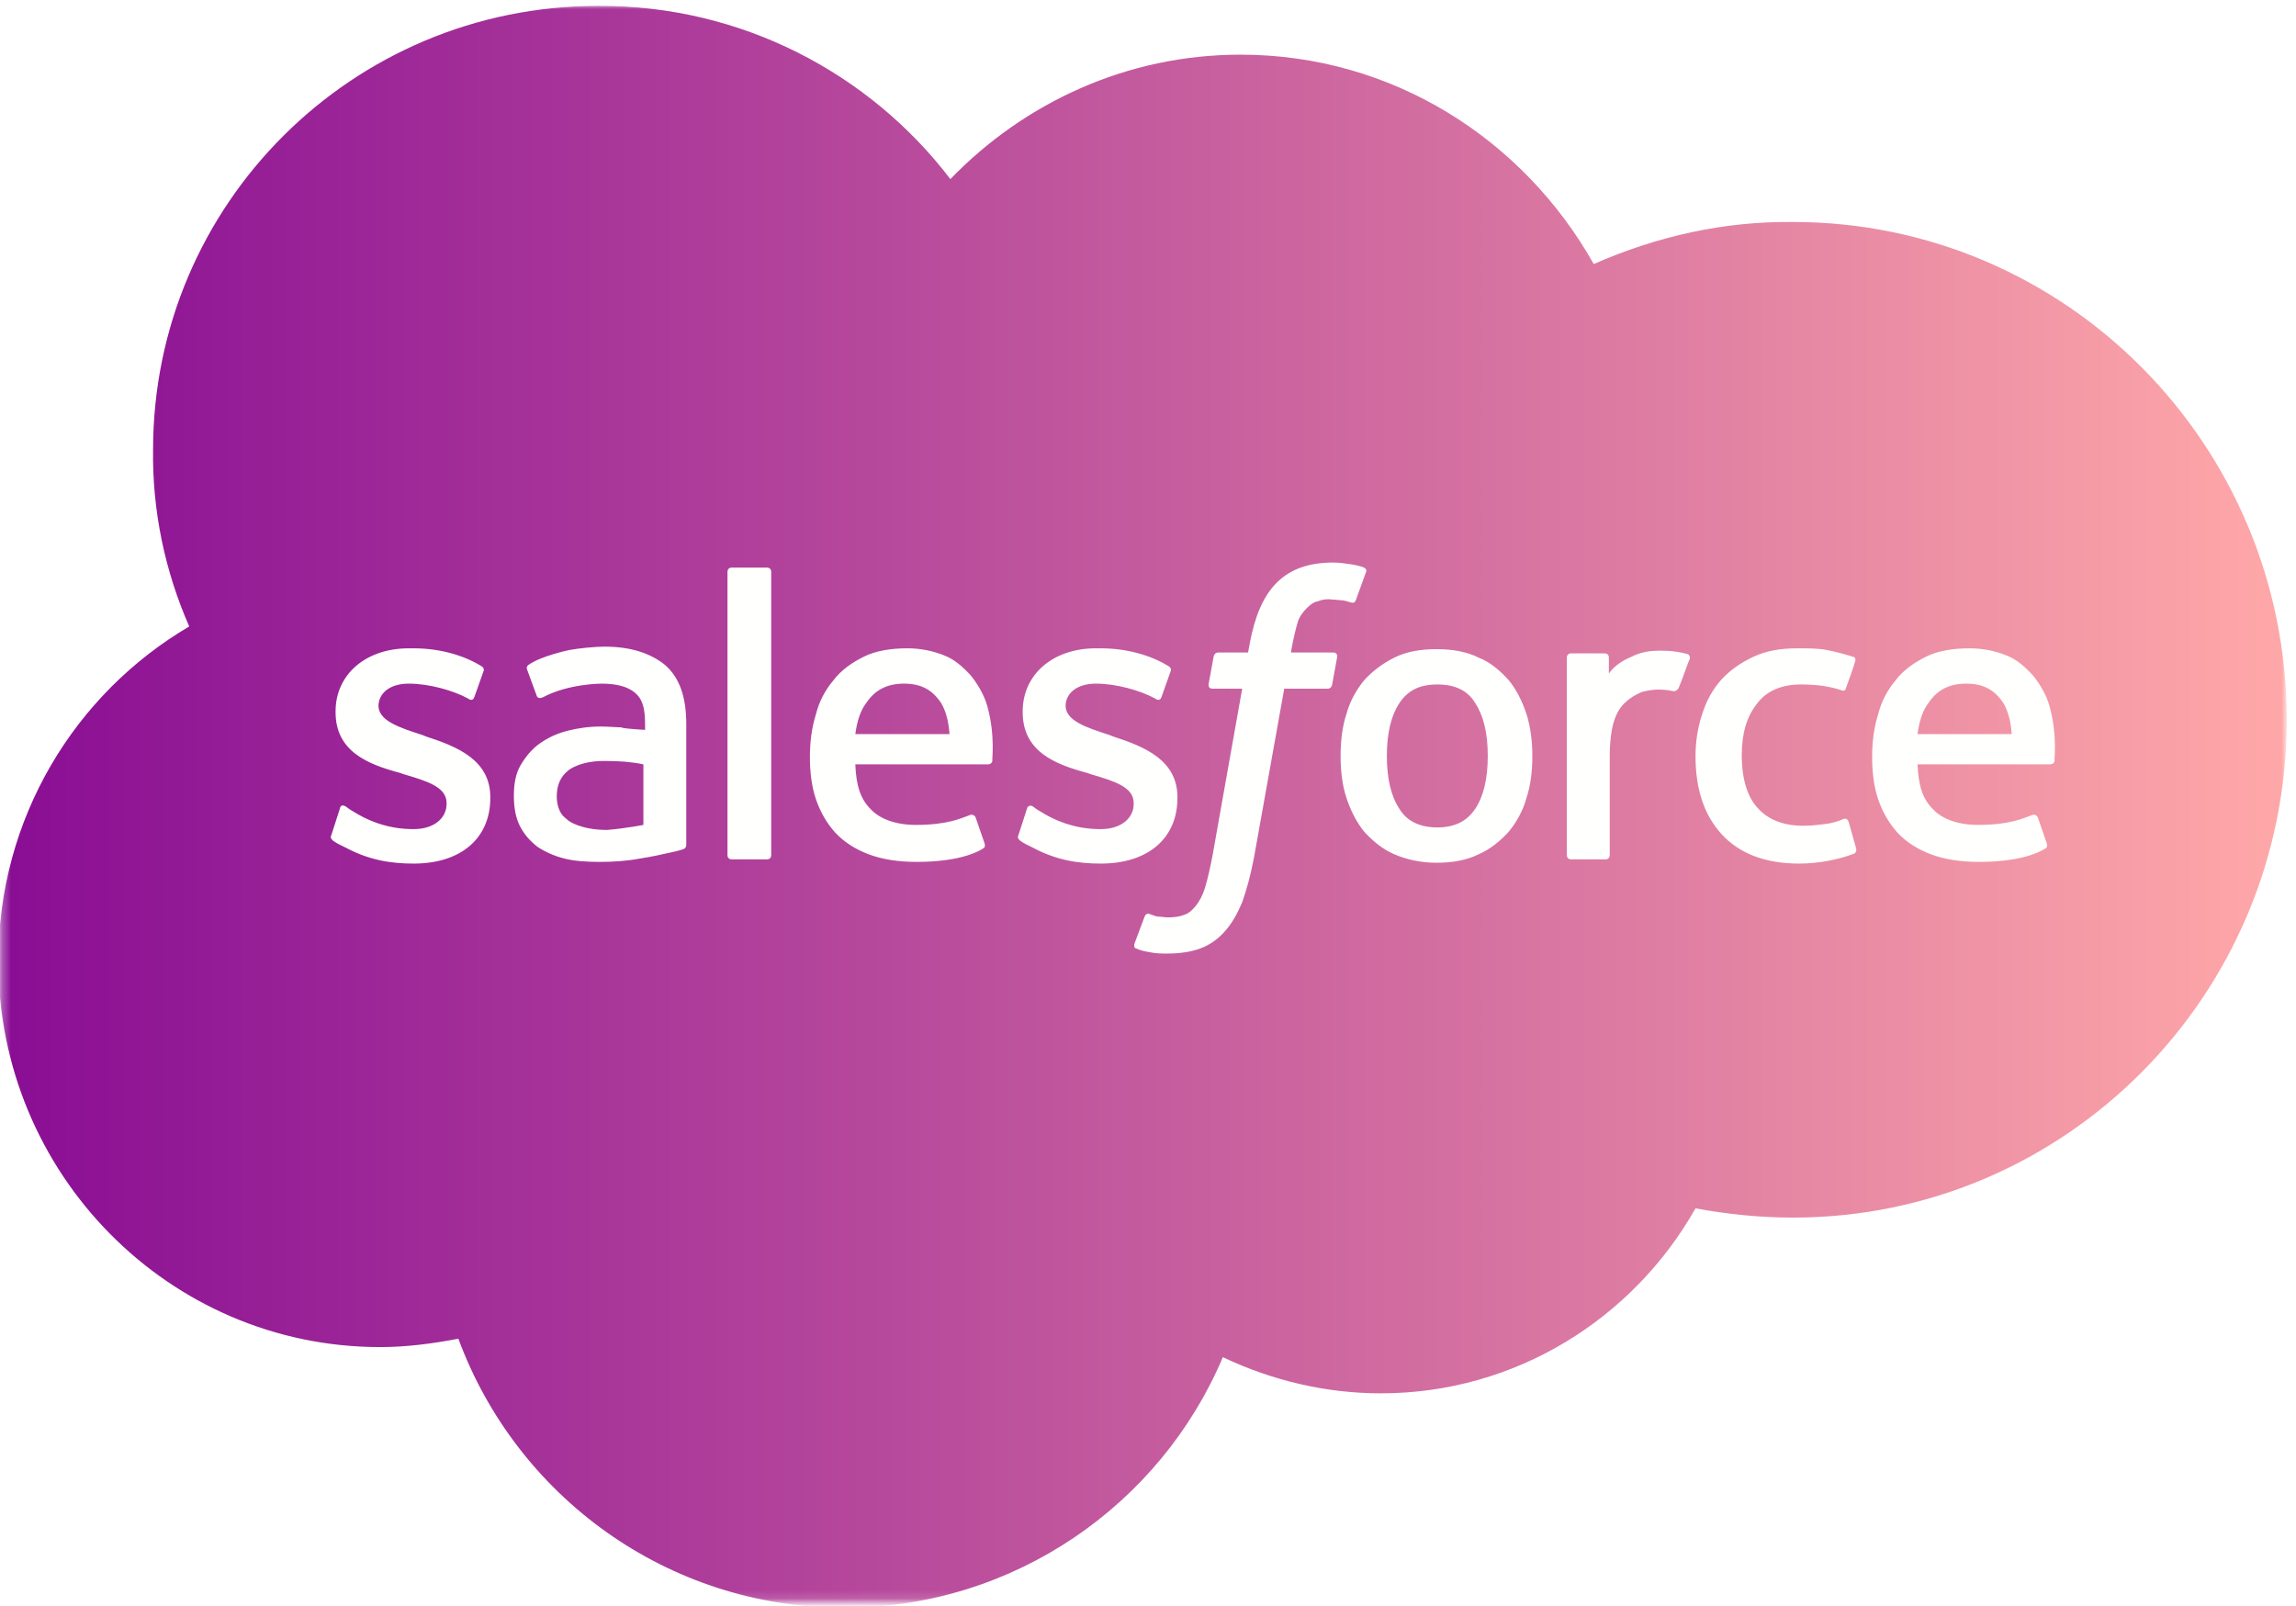
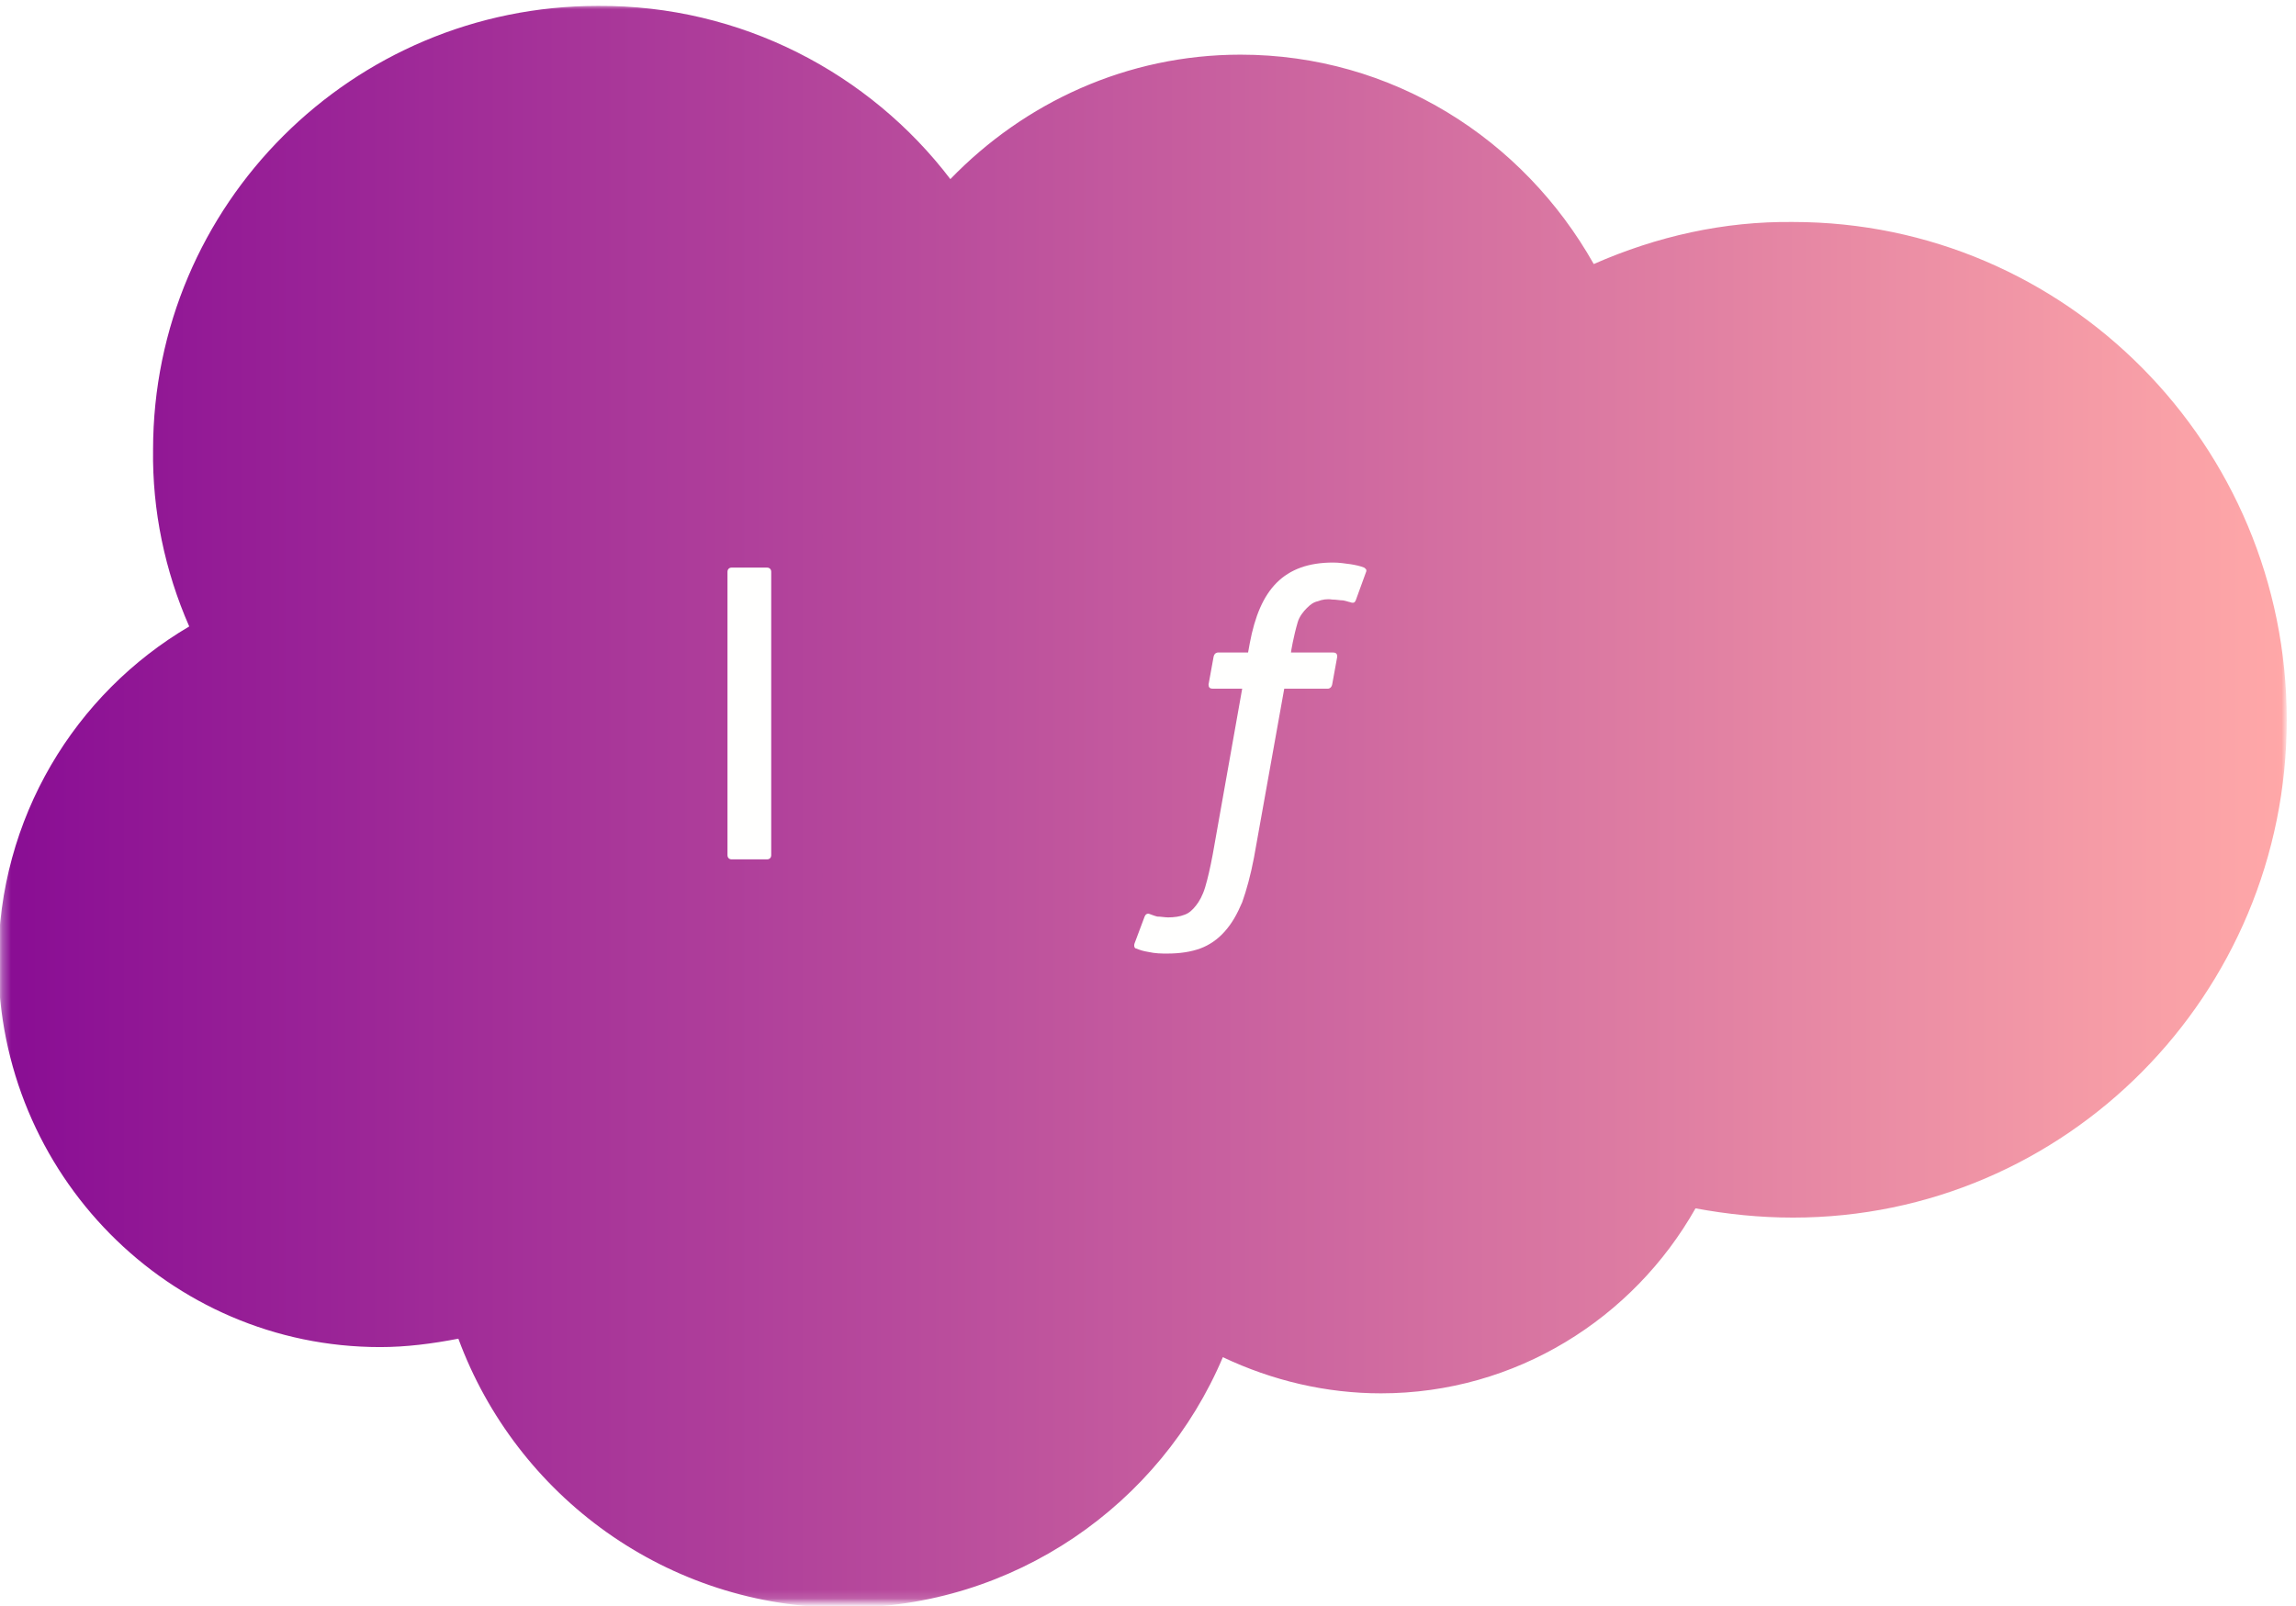
<svg xmlns="http://www.w3.org/2000/svg" version="1.1" id="Layer_1" x="0px" y="0px" viewBox="-343 185 273 191" style="enable-background:new -343 185 273 191;" xml:space="preserve">
  <style type="text/css">
	.st0{filter:url(#Adobe_OpacityMaskFilter);}
	.st1{fill:#FFFFFF;}
	.st2{mask:url(#b);fill:url(#SVGID_1_);}
	.st3{fill:#FFFFFE;}
</style>
  <title>Salesforce.com logo</title>
  <desc>A cloud computing company based in San Francisco, California, United States</desc>
  <g>
    <defs>
      <filter id="Adobe_OpacityMaskFilter" filterUnits="userSpaceOnUse" x="-343.2" y="185.6" width="272.1" height="190.5">
        <feColorMatrix type="matrix" values="1 0 0 0 0  0 1 0 0 0  0 0 1 0 0  0 0 0 1 0" />
      </filter>
    </defs>
    <mask maskUnits="userSpaceOnUse" x="-343.2" y="185.6" width="272.1" height="190.5" id="b">
      <g class="st0">
        <path id="a" class="st1" d="M-342.9,185.5h272v190h-272V185.5z" />
      </g>
    </mask>
    <linearGradient id="SVGID_1_" gradientUnits="userSpaceOnUse" x1="-343.24" y1="280.816" x2="-71.1" y2="280.816">
      <stop offset="0" style="stop-color:#890D94" />
      <stop offset="1" style="stop-color:#FFA8A8" />
    </linearGradient>
    <path class="st2" d="M-230,206.3c8.8-9.1,21-14.8,34.5-14.8c18,0,33.6,10,42,24.9c7.5-3.3,15.5-5.1,23.7-5   c32.4,0,58.7,26.5,58.7,59.2s-26.3,59.2-58.7,59.2c-4,0-7.8-0.4-11.6-1.1c-7.4,13.1-21.4,22-37.4,22c-6.5,0-12.9-1.5-18.8-4.3   c-7.4,17.5-24.8,29.8-45,29.8c-21.1,0-39-13.3-45.9-32c-3.1,0.6-6.2,1-9.3,1c-25.1,0-45.4-20.6-45.4-45.9c0-17,9.1-31.8,22.7-39.8   c-2.9-6.6-4.4-13.8-4.3-21c0-29.2,23.7-52.8,52.9-52.8C-254.9,185.6-239.6,193.7-230,206.3" />
-     <path class="st3" d="M-303.6,284.3c-0.2,0.4,0.1,0.5,0.1,0.6c0.5,0.4,1,0.6,1.6,0.9c2.8,1.5,5.4,1.9,8.1,1.9c5.6,0,9.1-3,9.1-7.8   v-0.1c0-4.4-3.9-6-7.6-7.2l-0.5-0.2c-2.8-0.9-5.2-1.7-5.2-3.5V269c0-1.6,1.4-2.7,3.6-2.7c2.4,0,5.3,0.8,7.1,1.8   c0,0,0.5,0.4,0.7-0.2c0.1-0.3,1-2.8,1.1-3.1c0.1-0.3-0.1-0.5-0.3-0.6c-2.1-1.3-5-2.1-8-2.1l-0.6,0c-5.1,0-8.7,3.1-8.7,7.5v0.1   c0,4.7,3.9,6.2,7.6,7.2l0.6,0.2c2.7,0.8,5,1.5,5,3.4v0.1c0,1.7-1.5,3-3.9,3c-0.9,0-3.9,0-7.2-2.1c-0.4-0.2-0.6-0.4-0.9-0.6   c-0.2-0.1-0.6-0.3-0.7,0.3L-303.6,284.3 M-221.9,284.3c-0.2,0.4,0.1,0.5,0.1,0.6c0.5,0.4,1,0.6,1.6,0.9c2.8,1.5,5.4,1.9,8.1,1.9   c5.6,0,9.1-3,9.1-7.8v-0.1c0-4.4-3.9-6-7.6-7.2l-0.5-0.2c-2.8-0.9-5.2-1.7-5.2-3.5V269c0-1.6,1.4-2.7,3.6-2.7   c2.4,0,5.3,0.8,7.1,1.8c0,0,0.5,0.4,0.7-0.2c0.1-0.3,1-2.8,1.1-3.1c0.1-0.3-0.1-0.5-0.3-0.6c-2.1-1.3-5-2.1-8-2.1l-0.6,0   c-5.1,0-8.7,3.1-8.7,7.5v0.1c0,4.7,3.9,6.2,7.6,7.2l0.6,0.2c2.7,0.8,5,1.5,5,3.4v0.1c0,1.7-1.5,3-3.9,3c-0.9,0-3.9,0-7.2-2.1   c-0.4-0.2-0.6-0.4-0.9-0.6c-0.1-0.1-0.6-0.2-0.7,0.3L-221.9,284.3 M-166.1,274.9c0,2.7-0.5,4.8-1.5,6.3c-1,1.5-2.5,2.2-4.5,2.2   s-3.6-0.7-4.5-2.2c-1-1.5-1.5-3.6-1.5-6.3c0-2.7,0.5-4.8,1.5-6.3c1-1.5,2.4-2.2,4.5-2.2s3.6,0.7,4.5,2.2   C-166.6,270.1-166.1,272.2-166.1,274.9 M-161.5,269.9c-0.5-1.5-1.2-2.9-2.1-4c-1-1.1-2.1-2.1-3.6-2.7c-1.4-0.7-3.1-1-5-1   s-3.6,0.3-5,1c-1.4,0.7-2.6,1.6-3.6,2.7c-0.9,1.1-1.7,2.5-2.1,4c-0.5,1.5-0.7,3.2-0.7,5s0.2,3.5,0.7,5c0.5,1.5,1.2,2.9,2.1,4   c1,1.1,2.2,2.1,3.6,2.7c1.4,0.6,3.1,1,5,1s3.6-0.3,5-1c1.4-0.6,2.6-1.6,3.6-2.7c0.9-1.1,1.7-2.5,2.1-4c0.5-1.5,0.7-3.2,0.7-5   C-160.8,273.2-161,271.5-161.5,269.9 M-123.2,282.7c-0.2-0.5-0.6-0.3-0.6-0.3c-0.7,0.3-1.4,0.5-2.2,0.6c-0.8,0.1-1.6,0.2-2.6,0.2   c-2.3,0-4.1-0.7-5.3-2c-1.3-1.3-2-3.5-2-6.4c0-2.6,0.6-4.6,1.8-6.1c1.1-1.5,2.9-2.3,5.2-2.3c1.9,0,3.4,0.2,4.9,0.7   c0,0,0.4,0.2,0.5-0.3c0.4-1.1,0.7-1.9,1.1-3.2c0.1-0.4-0.2-0.5-0.3-0.5c-0.6-0.2-2-0.6-3.1-0.8c-1-0.2-2.2-0.2-3.5-0.2   c-2,0-3.7,0.3-5.2,1c-1.5,0.7-2.8,1.6-3.8,2.7c-1,1.1-1.8,2.5-2.3,4.1c-0.5,1.5-0.8,3.2-0.8,5c0,3.9,1,7,3.1,9.3   c2.1,2.3,5.2,3.5,9.2,3.5c2.4,0,4.8-0.5,6.6-1.2c0,0,0.3-0.2,0.2-0.6L-123.2,282.7 M-115,272.3c0.2-1.5,0.6-2.8,1.3-3.7   c1-1.5,2.4-2.3,4.5-2.3c2.1,0,3.4,0.8,4.4,2.3c0.6,1,0.9,2.3,1,3.7H-115L-115,272.3z M-99.3,269c-0.4-1.5-1.4-3-2-3.7   c-1-1.1-2-1.9-3-2.3c-1.4-0.6-3-0.9-4.5-0.9c-2,0-3.8,0.3-5.2,1c-1.4,0.7-2.7,1.6-3.6,2.8c-1,1.2-1.7,2.5-2.1,4.1   c-0.5,1.6-0.7,3.3-0.7,5c0,1.8,0.2,3.5,0.7,5c0.5,1.5,1.3,2.9,2.3,4c1,1.1,2.4,2,4,2.6c1.6,0.6,3.5,0.9,5.7,0.9c4.6,0,7-1,7.9-1.6   c0.2-0.1,0.3-0.3,0.1-0.8l-1-2.9c-0.2-0.4-0.6-0.3-0.6-0.3c-1.1,0.4-2.7,1.2-6.5,1.2c-2.4,0-4.3-0.7-5.4-1.9   c-1.2-1.2-1.7-2.8-1.8-5.3l15.8,0c0,0,0.4,0,0.5-0.4C-98.8,275.6-98.3,272.6-99.3,269L-99.3,269z M-241.3,272.3   c0.2-1.5,0.6-2.8,1.3-3.7c1-1.5,2.4-2.3,4.5-2.3c2.1,0,3.4,0.8,4.4,2.3c0.6,1,0.9,2.3,1,3.7H-241.3L-241.3,272.3z M-225.6,269   c-0.4-1.5-1.4-3-2-3.7c-1-1.1-2-1.9-3-2.3c-1.4-0.6-3-0.9-4.5-0.9c-2,0-3.8,0.3-5.2,1c-1.4,0.7-2.7,1.6-3.6,2.8   c-1,1.2-1.7,2.5-2.1,4.1c-0.5,1.6-0.7,3.3-0.7,5c0,1.8,0.2,3.5,0.7,5c0.5,1.5,1.3,2.9,2.3,4c1,1.1,2.4,2,4,2.6   c1.6,0.6,3.5,0.9,5.7,0.9c4.6,0,7-1,7.9-1.6c0.2-0.1,0.3-0.3,0.1-0.8l-1-2.9c-0.2-0.4-0.6-0.3-0.6-0.3c-1.1,0.4-2.7,1.2-6.5,1.2   c-2.4,0-4.3-0.7-5.4-1.9c-1.2-1.2-1.7-2.8-1.8-5.3l15.8,0c0,0,0.4,0,0.5-0.4C-225.1,275.6-224.6,272.6-225.6,269L-225.6,269z    M-275.4,282.6c-0.6-0.5-0.7-0.6-0.9-0.9c-0.3-0.5-0.5-1.2-0.5-2c0-1.4,0.5-2.4,1.4-3.1c0,0,1.4-1.2,4.6-1.1c1.4,0,2.9,0.1,4.3,0.4   v7.2h0c0,0-2,0.4-4.3,0.6C-274,283.7-275.4,282.6-275.4,282.6L-275.4,282.6z M-269.1,271.5c-0.6,0-1.5-0.1-2.5-0.1   c-1.4,0-2.7,0.2-3.9,0.5c-1.2,0.3-2.3,0.8-3.3,1.5c-1,0.7-1.7,1.6-2.3,2.6c-0.6,1-0.8,2.3-0.8,3.6c0,1.4,0.2,2.6,0.7,3.6   c0.5,1,1.2,1.8,2.1,2.5c0.9,0.6,2,1.1,3.2,1.4c1.2,0.3,2.6,0.4,4.2,0.4c1.6,0,3.2-0.1,4.8-0.4c1.3-0.2,2.7-0.5,4-0.8   c0.5-0.1,1.1-0.3,1.1-0.3c0.4-0.1,0.4-0.5,0.4-0.5l0-14.4c0-3.2-0.8-5.5-2.5-7c-1.7-1.4-4.1-2.2-7.2-2.2c-1.2,0-3.1,0.2-4.2,0.4   c0,0-3.4,0.7-4.9,1.8c0,0-0.3,0.2-0.1,0.6l1.1,3c0.1,0.4,0.5,0.3,0.5,0.3s0.1,0,0.3-0.1c3-1.6,6.9-1.6,6.9-1.6c1.7,0,3,0.3,3.9,1   c0.9,0.7,1.3,1.7,1.3,3.8v0.7C-267.9,271.7-269.1,271.6-269.1,271.5L-269.1,271.5z M-142.1,263.4c0.1-0.2,0-0.5-0.2-0.6   c0,0,0,0,0,0c-0.3-0.1-1.6-0.4-2.6-0.4c-2-0.1-3.1,0.2-4.1,0.7c-1,0.4-2.1,1.1-2.7,2l0-1.9c0-0.3-0.2-0.5-0.5-0.5h-4   c-0.3,0-0.5,0.2-0.5,0.5v23.5c0,0.3,0.2,0.5,0.5,0.5h4.1c0.3,0,0.5-0.2,0.5-0.5v-11.8c0-1.6,0.2-3.2,0.5-4.1c0.3-1,0.8-1.8,1.4-2.3   c0.5-0.5,1.2-0.9,1.9-1.2c0.7-0.2,1.4-0.3,2.1-0.3c0.8,0,1.7,0.2,1.7,0.2c0.3,0,0.5-0.2,0.6-0.4   C-143,265.9-142.3,263.8-142.1,263.4" />
    <path class="st3" d="M-180.8,252.5c-0.5-0.2-1-0.3-1.6-0.4c-0.7-0.1-1.4-0.2-2.1-0.2c-2.9,0-5.1,0.8-6.7,2.4   c-1.6,1.6-2.6,4-3.2,7.2l-0.2,1.1h-3.6c0,0-0.4,0-0.5,0.5l-0.6,3.3c0,0.3,0.1,0.5,0.5,0.5h3.5l-3.5,19.7c-0.3,1.6-0.6,2.9-0.9,3.9   c-0.3,1-0.7,1.7-1.1,2.2c-0.4,0.5-0.8,0.9-1.4,1.1c-0.5,0.2-1.2,0.3-1.9,0.3c-0.4,0-0.9-0.1-1.3-0.1c-0.4-0.1-0.6-0.2-0.9-0.3   c0,0-0.4-0.2-0.6,0.3c-0.1,0.3-1.1,2.9-1.2,3.2c-0.1,0.3,0,0.6,0.2,0.6c0.5,0.2,0.8,0.3,1.4,0.4c0.9,0.2,1.6,0.2,2.3,0.2   c1.5,0,2.8-0.2,3.9-0.6c1.1-0.4,2.1-1.1,2.9-2c0.9-1,1.5-2.1,2.1-3.5c0.5-1.4,1-3.2,1.4-5.3l3.6-20.1h5.2c0,0,0.4,0,0.5-0.5   l0.6-3.3c0-0.3-0.1-0.5-0.5-0.5h-5c0-0.1,0.3-1.9,0.8-3.6c0.2-0.7,0.7-1.3,1.1-1.7c0.4-0.4,0.8-0.7,1.3-0.8   c0.5-0.2,1.1-0.3,1.7-0.2c0.5,0,0.9,0.1,1.3,0.1c0.5,0.1,0.7,0.2,0.8,0.2c0.5,0.2,0.6,0,0.7-0.2l1.2-3.3   C-180.4,252.7-180.7,252.6-180.8,252.5 M-251.3,286.7c0,0.3-0.2,0.5-0.5,0.5h-4.2c-0.3,0-0.5-0.2-0.5-0.5V253   c0-0.3,0.2-0.5,0.5-0.5h4.2c0.3,0,0.5,0.2,0.5,0.5V286.7" />
  </g>
</svg>